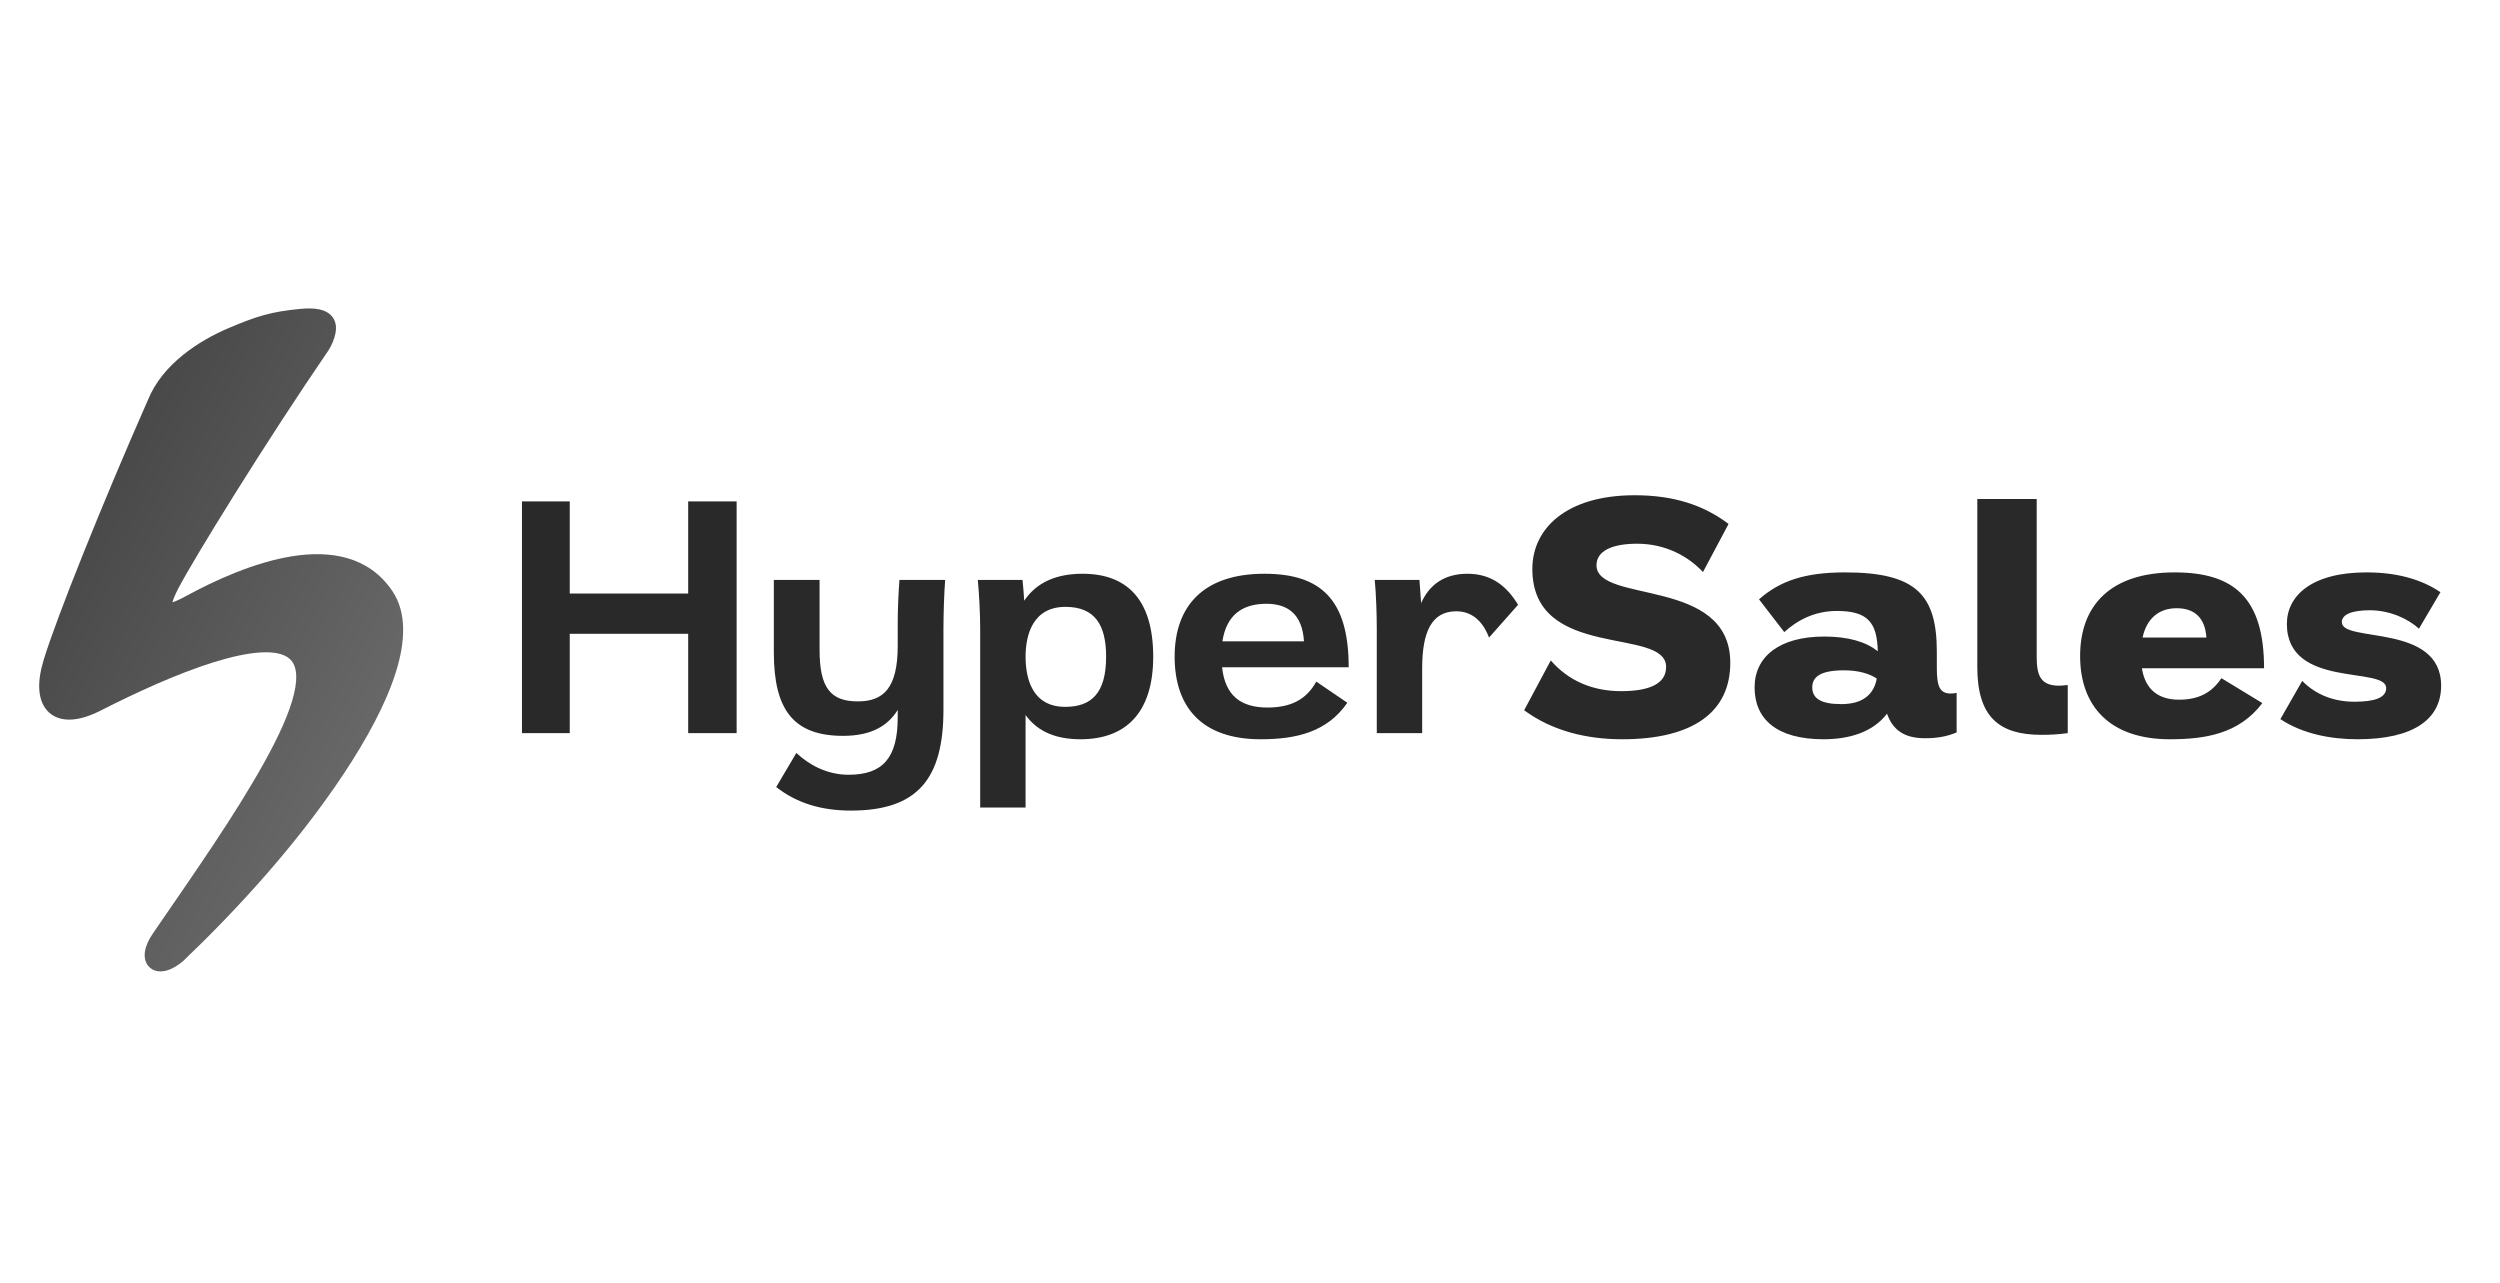
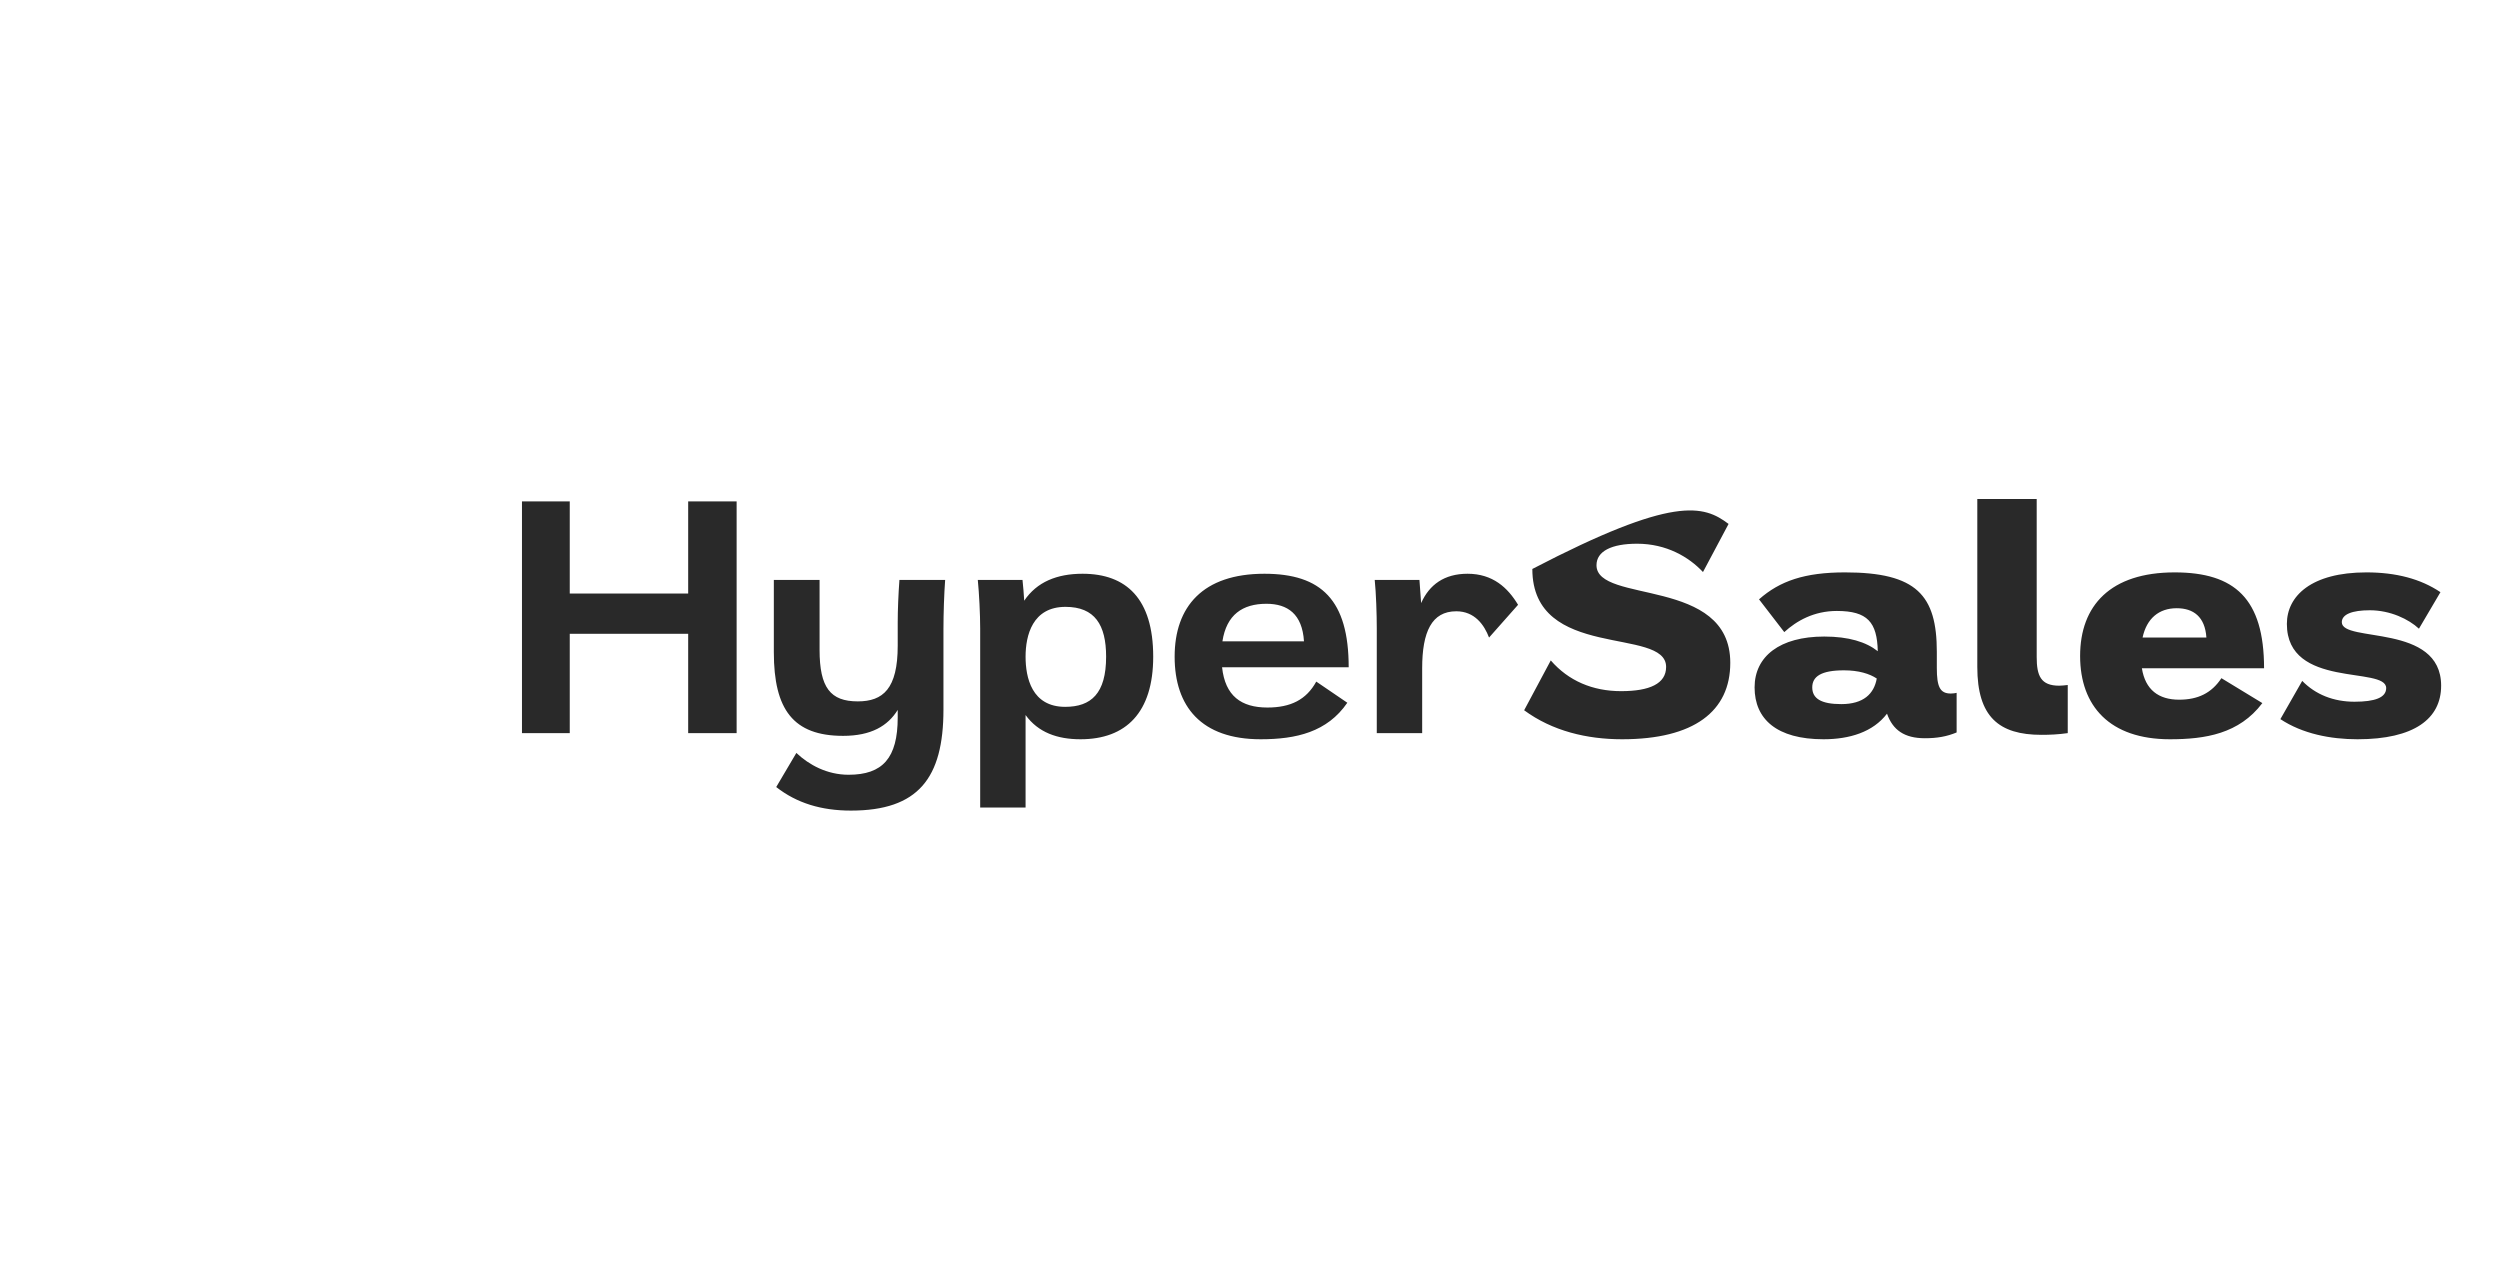
<svg xmlns="http://www.w3.org/2000/svg" width="152" height="78" viewBox="0 0 152 78" fill="none">
-   <path fill-rule="evenodd" clip-rule="evenodd" d="M19.979 21.291C20.169 20.983 20.326 20.626 20.396 20.27C20.457 19.96 20.446 19.617 20.247 19.32C20.049 19.025 19.733 18.878 19.408 18.809C19.082 18.741 18.689 18.738 18.242 18.782C16.482 18.952 15.589 19.226 13.855 19.967C12.12 20.708 9.875 22.129 8.991 24.324C6.295 30.439 3.434 37.548 2.646 40.152C2.441 40.832 2.351 41.449 2.393 41.978C2.435 42.508 2.614 42.986 2.982 43.32C3.353 43.658 3.845 43.782 4.375 43.748C4.899 43.714 5.488 43.524 6.124 43.2C8.259 42.114 10.769 40.959 12.966 40.272C14.065 39.928 15.062 39.71 15.881 39.667C16.716 39.624 17.271 39.768 17.588 40.038C17.992 40.382 18.149 41.04 17.875 42.193C17.607 43.319 16.964 44.741 16.059 46.368C14.252 49.618 11.88 52.989 9.293 56.759C9.033 57.139 8.866 57.509 8.813 57.848C8.761 58.183 8.815 58.568 9.111 58.83C9.404 59.09 9.791 59.099 10.115 59.013C10.445 58.925 10.792 58.724 11.136 58.431L11.148 58.421L11.158 58.411C14.391 55.319 18.039 51.362 20.894 47.055C22.32 44.903 23.468 42.776 24.064 40.883C24.654 39.008 24.74 37.239 23.848 35.924C22.414 33.808 20.074 33.453 17.769 33.819C15.466 34.186 13.059 35.285 11.255 36.27C10.928 36.448 10.67 36.563 10.482 36.62C10.532 36.438 10.638 36.172 10.827 35.807C11.733 34.048 16.134 26.904 19.979 21.291Z" fill="url(#paint0_linear_139_114)" />
-   <path d="M34.641 30.485V36.087H41.841V30.485H44.787V44.574H41.841V38.536H34.641V44.574H31.736V30.485H34.641ZM49.83 35.258V39.511C49.83 41.814 50.493 42.644 52.154 42.644C53.689 42.644 54.581 41.877 54.581 39.262V37.851C54.581 37.083 54.623 36.108 54.685 35.258H57.465C57.403 36.087 57.362 37.332 57.362 38.225V43.142C57.362 47.313 55.826 49.284 51.739 49.284C49.933 49.284 48.439 48.828 47.194 47.852L48.419 45.778C49.186 46.504 50.286 47.105 51.593 47.105C53.668 47.105 54.581 46.089 54.581 43.62V43.163C53.98 44.138 52.963 44.74 51.261 44.74C48.232 44.74 47.049 43.142 47.049 39.656V35.258H49.83ZM62.168 35.258C62.209 35.672 62.251 36.108 62.272 36.523C63.039 35.382 64.264 34.884 65.82 34.884C68.476 34.884 70.115 36.399 70.115 39.926C70.115 43.329 68.455 44.947 65.695 44.947C64.284 44.947 63.122 44.533 62.355 43.474V49.097H59.595V38.204C59.595 37.353 59.533 36.087 59.45 35.258H62.168ZM67.252 39.926C67.252 37.996 66.567 36.897 64.782 36.897C62.77 36.897 62.355 38.64 62.355 39.926C62.355 41.192 62.728 42.976 64.762 42.976C66.339 42.976 67.252 42.167 67.252 39.926ZM74.302 40.569C74.489 42.312 75.464 43.018 77.061 43.018C78.472 43.018 79.427 42.541 80.029 41.441L81.917 42.727C80.693 44.512 78.805 44.947 76.647 44.947C73.036 44.947 71.418 42.956 71.418 39.926C71.418 36.876 73.14 34.884 76.875 34.884C80.34 34.884 82 36.482 82 40.569H74.302ZM76.999 36.71C75.547 36.71 74.572 37.374 74.323 38.992H79.282C79.178 37.332 78.286 36.71 76.999 36.71ZM86.302 35.258L86.405 36.668C86.903 35.548 87.816 34.884 89.227 34.884C90.763 34.884 91.676 35.735 92.298 36.772L90.534 38.764C90.244 37.996 89.663 37.166 88.543 37.166C87.049 37.166 86.468 38.411 86.468 40.632V44.574H83.708V38.204C83.708 37.353 83.666 36.067 83.583 35.258H86.302ZM103.541 34.78C102.69 33.867 101.321 33.058 99.536 33.058C97.98 33.058 97.067 33.514 97.067 34.365C97.067 36.731 105.201 35.05 105.201 40.3C105.201 43.246 103.001 44.947 98.623 44.947C96.486 44.947 94.39 44.45 92.668 43.184L94.287 40.154C95.365 41.399 96.839 42.022 98.561 42.022C100.304 42.022 101.3 41.565 101.3 40.549C101.3 38.079 93.166 40.196 93.166 34.593C93.166 32.145 95.22 30.111 99.391 30.111C101.777 30.111 103.582 30.713 105.097 31.855L103.541 34.78ZM106.949 36.44C108.214 35.32 109.729 34.801 112.177 34.801C116.535 34.801 117.759 36.191 117.759 39.636V40.611C117.759 41.752 117.946 42.167 118.61 42.167C118.755 42.167 118.859 42.146 118.963 42.126V44.533C118.361 44.782 117.78 44.885 117.033 44.885C115.788 44.885 115.082 44.387 114.73 43.391C113.879 44.512 112.447 44.947 110.87 44.947C108.027 44.947 106.679 43.723 106.679 41.794C106.679 39.905 108.214 38.702 110.912 38.702C112.406 38.702 113.464 39.034 114.169 39.594C114.128 37.83 113.547 37.146 111.679 37.146C110.289 37.146 109.231 37.747 108.484 38.432L106.949 36.44ZM111.949 42.81C113.298 42.81 113.941 42.188 114.107 41.254C113.671 40.964 113.007 40.756 112.115 40.756C110.725 40.756 110.185 41.13 110.185 41.794C110.185 42.458 110.704 42.81 111.949 42.81ZM123.831 30.34V39.947C123.831 41.088 124.08 41.69 125.2 41.69C125.346 41.69 125.532 41.669 125.719 41.648V44.574C125.138 44.657 124.619 44.678 124.121 44.678C121.528 44.678 120.22 43.578 120.22 40.549V30.34H123.831ZM130.227 40.632C130.434 41.939 131.244 42.541 132.489 42.541C133.63 42.541 134.46 42.146 135.062 41.233L137.551 42.748C136.141 44.616 134.086 44.947 131.928 44.947C128.276 44.947 126.471 42.935 126.471 39.885C126.471 36.814 128.318 34.801 132.219 34.801C135.871 34.801 137.655 36.399 137.655 40.632H130.227ZM132.343 36.98C131.264 36.98 130.517 37.602 130.268 38.764H134.149C134.066 37.498 133.36 36.98 132.343 36.98ZM147.072 38.225C146.449 37.644 145.329 37.104 144.084 37.104C143.005 37.104 142.382 37.353 142.382 37.83C142.382 39.096 148.421 37.872 148.421 41.69C148.421 43.703 146.781 44.947 143.337 44.947C141.698 44.947 139.996 44.616 138.647 43.723L139.975 41.399C140.785 42.229 141.884 42.665 143.15 42.665C144.395 42.665 145.08 42.416 145.08 41.835C145.08 40.486 139.042 41.897 139.042 37.934C139.042 36.233 140.536 34.801 143.876 34.801C145.682 34.801 147.176 35.195 148.379 36.004L147.072 38.225Z" fill="#292929" />
+   <path d="M34.641 30.485V36.087H41.841V30.485H44.787V44.574H41.841V38.536H34.641V44.574H31.736V30.485H34.641ZM49.83 35.258V39.511C49.83 41.814 50.493 42.644 52.154 42.644C53.689 42.644 54.581 41.877 54.581 39.262V37.851C54.581 37.083 54.623 36.108 54.685 35.258H57.465C57.403 36.087 57.362 37.332 57.362 38.225V43.142C57.362 47.313 55.826 49.284 51.739 49.284C49.933 49.284 48.439 48.828 47.194 47.852L48.419 45.778C49.186 46.504 50.286 47.105 51.593 47.105C53.668 47.105 54.581 46.089 54.581 43.62V43.163C53.98 44.138 52.963 44.74 51.261 44.74C48.232 44.74 47.049 43.142 47.049 39.656V35.258H49.83ZM62.168 35.258C62.209 35.672 62.251 36.108 62.272 36.523C63.039 35.382 64.264 34.884 65.82 34.884C68.476 34.884 70.115 36.399 70.115 39.926C70.115 43.329 68.455 44.947 65.695 44.947C64.284 44.947 63.122 44.533 62.355 43.474V49.097H59.595V38.204C59.595 37.353 59.533 36.087 59.45 35.258H62.168ZM67.252 39.926C67.252 37.996 66.567 36.897 64.782 36.897C62.77 36.897 62.355 38.64 62.355 39.926C62.355 41.192 62.728 42.976 64.762 42.976C66.339 42.976 67.252 42.167 67.252 39.926ZM74.302 40.569C74.489 42.312 75.464 43.018 77.061 43.018C78.472 43.018 79.427 42.541 80.029 41.441L81.917 42.727C80.693 44.512 78.805 44.947 76.647 44.947C73.036 44.947 71.418 42.956 71.418 39.926C71.418 36.876 73.14 34.884 76.875 34.884C80.34 34.884 82 36.482 82 40.569H74.302ZM76.999 36.71C75.547 36.71 74.572 37.374 74.323 38.992H79.282C79.178 37.332 78.286 36.71 76.999 36.71ZM86.302 35.258L86.405 36.668C86.903 35.548 87.816 34.884 89.227 34.884C90.763 34.884 91.676 35.735 92.298 36.772L90.534 38.764C90.244 37.996 89.663 37.166 88.543 37.166C87.049 37.166 86.468 38.411 86.468 40.632V44.574H83.708V38.204C83.708 37.353 83.666 36.067 83.583 35.258H86.302ZM103.541 34.78C102.69 33.867 101.321 33.058 99.536 33.058C97.98 33.058 97.067 33.514 97.067 34.365C97.067 36.731 105.201 35.05 105.201 40.3C105.201 43.246 103.001 44.947 98.623 44.947C96.486 44.947 94.39 44.45 92.668 43.184L94.287 40.154C95.365 41.399 96.839 42.022 98.561 42.022C100.304 42.022 101.3 41.565 101.3 40.549C101.3 38.079 93.166 40.196 93.166 34.593C101.777 30.111 103.582 30.713 105.097 31.855L103.541 34.78ZM106.949 36.44C108.214 35.32 109.729 34.801 112.177 34.801C116.535 34.801 117.759 36.191 117.759 39.636V40.611C117.759 41.752 117.946 42.167 118.61 42.167C118.755 42.167 118.859 42.146 118.963 42.126V44.533C118.361 44.782 117.78 44.885 117.033 44.885C115.788 44.885 115.082 44.387 114.73 43.391C113.879 44.512 112.447 44.947 110.87 44.947C108.027 44.947 106.679 43.723 106.679 41.794C106.679 39.905 108.214 38.702 110.912 38.702C112.406 38.702 113.464 39.034 114.169 39.594C114.128 37.83 113.547 37.146 111.679 37.146C110.289 37.146 109.231 37.747 108.484 38.432L106.949 36.44ZM111.949 42.81C113.298 42.81 113.941 42.188 114.107 41.254C113.671 40.964 113.007 40.756 112.115 40.756C110.725 40.756 110.185 41.13 110.185 41.794C110.185 42.458 110.704 42.81 111.949 42.81ZM123.831 30.34V39.947C123.831 41.088 124.08 41.69 125.2 41.69C125.346 41.69 125.532 41.669 125.719 41.648V44.574C125.138 44.657 124.619 44.678 124.121 44.678C121.528 44.678 120.22 43.578 120.22 40.549V30.34H123.831ZM130.227 40.632C130.434 41.939 131.244 42.541 132.489 42.541C133.63 42.541 134.46 42.146 135.062 41.233L137.551 42.748C136.141 44.616 134.086 44.947 131.928 44.947C128.276 44.947 126.471 42.935 126.471 39.885C126.471 36.814 128.318 34.801 132.219 34.801C135.871 34.801 137.655 36.399 137.655 40.632H130.227ZM132.343 36.98C131.264 36.98 130.517 37.602 130.268 38.764H134.149C134.066 37.498 133.36 36.98 132.343 36.98ZM147.072 38.225C146.449 37.644 145.329 37.104 144.084 37.104C143.005 37.104 142.382 37.353 142.382 37.83C142.382 39.096 148.421 37.872 148.421 41.69C148.421 43.703 146.781 44.947 143.337 44.947C141.698 44.947 139.996 44.616 138.647 43.723L139.975 41.399C140.785 42.229 141.884 42.665 143.15 42.665C144.395 42.665 145.08 42.416 145.08 41.835C145.08 40.486 139.042 41.897 139.042 37.934C139.042 36.233 140.536 34.801 143.876 34.801C145.682 34.801 147.176 35.195 148.379 36.004L147.072 38.225Z" fill="#292929" />
  <defs>
    <linearGradient id="paint0_linear_139_114" x1="-4.25" y1="2.085" x2="42.48" y2="26.829" gradientUnits="userSpaceOnUse">
      <stop stop-color="#292929" />
      <stop offset="1" stop-color="#757575" />
    </linearGradient>
  </defs>
</svg>